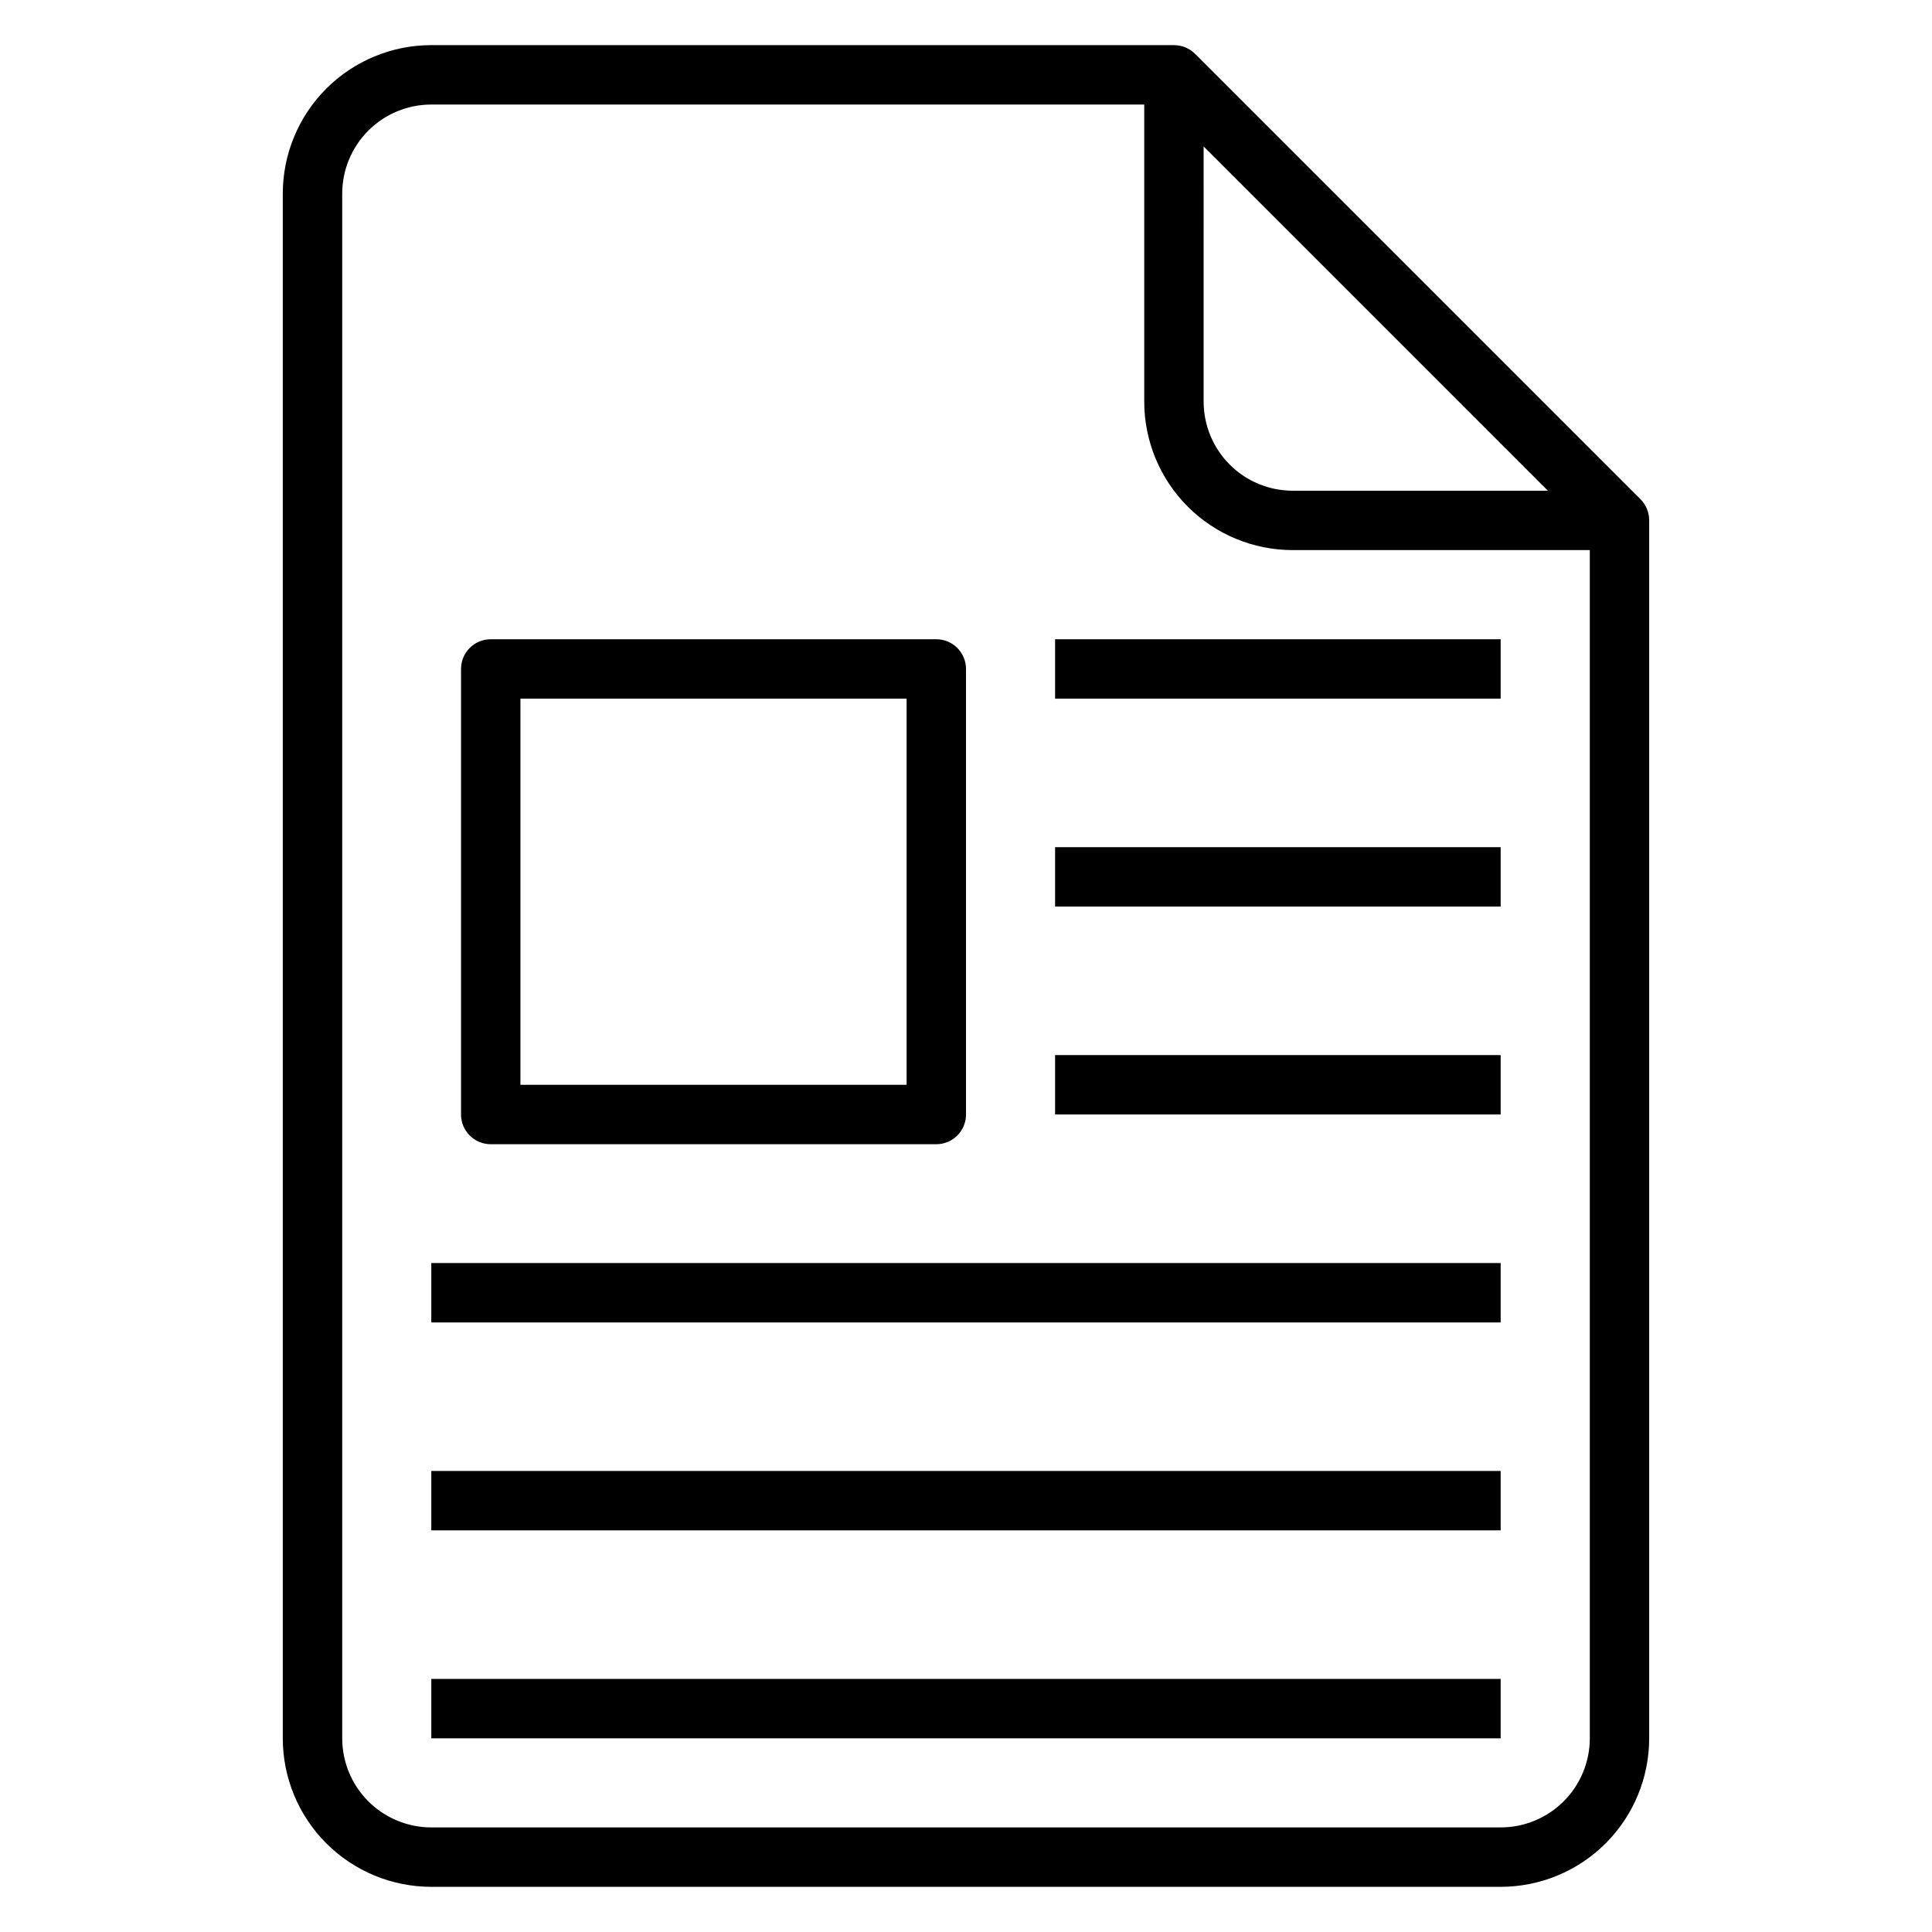
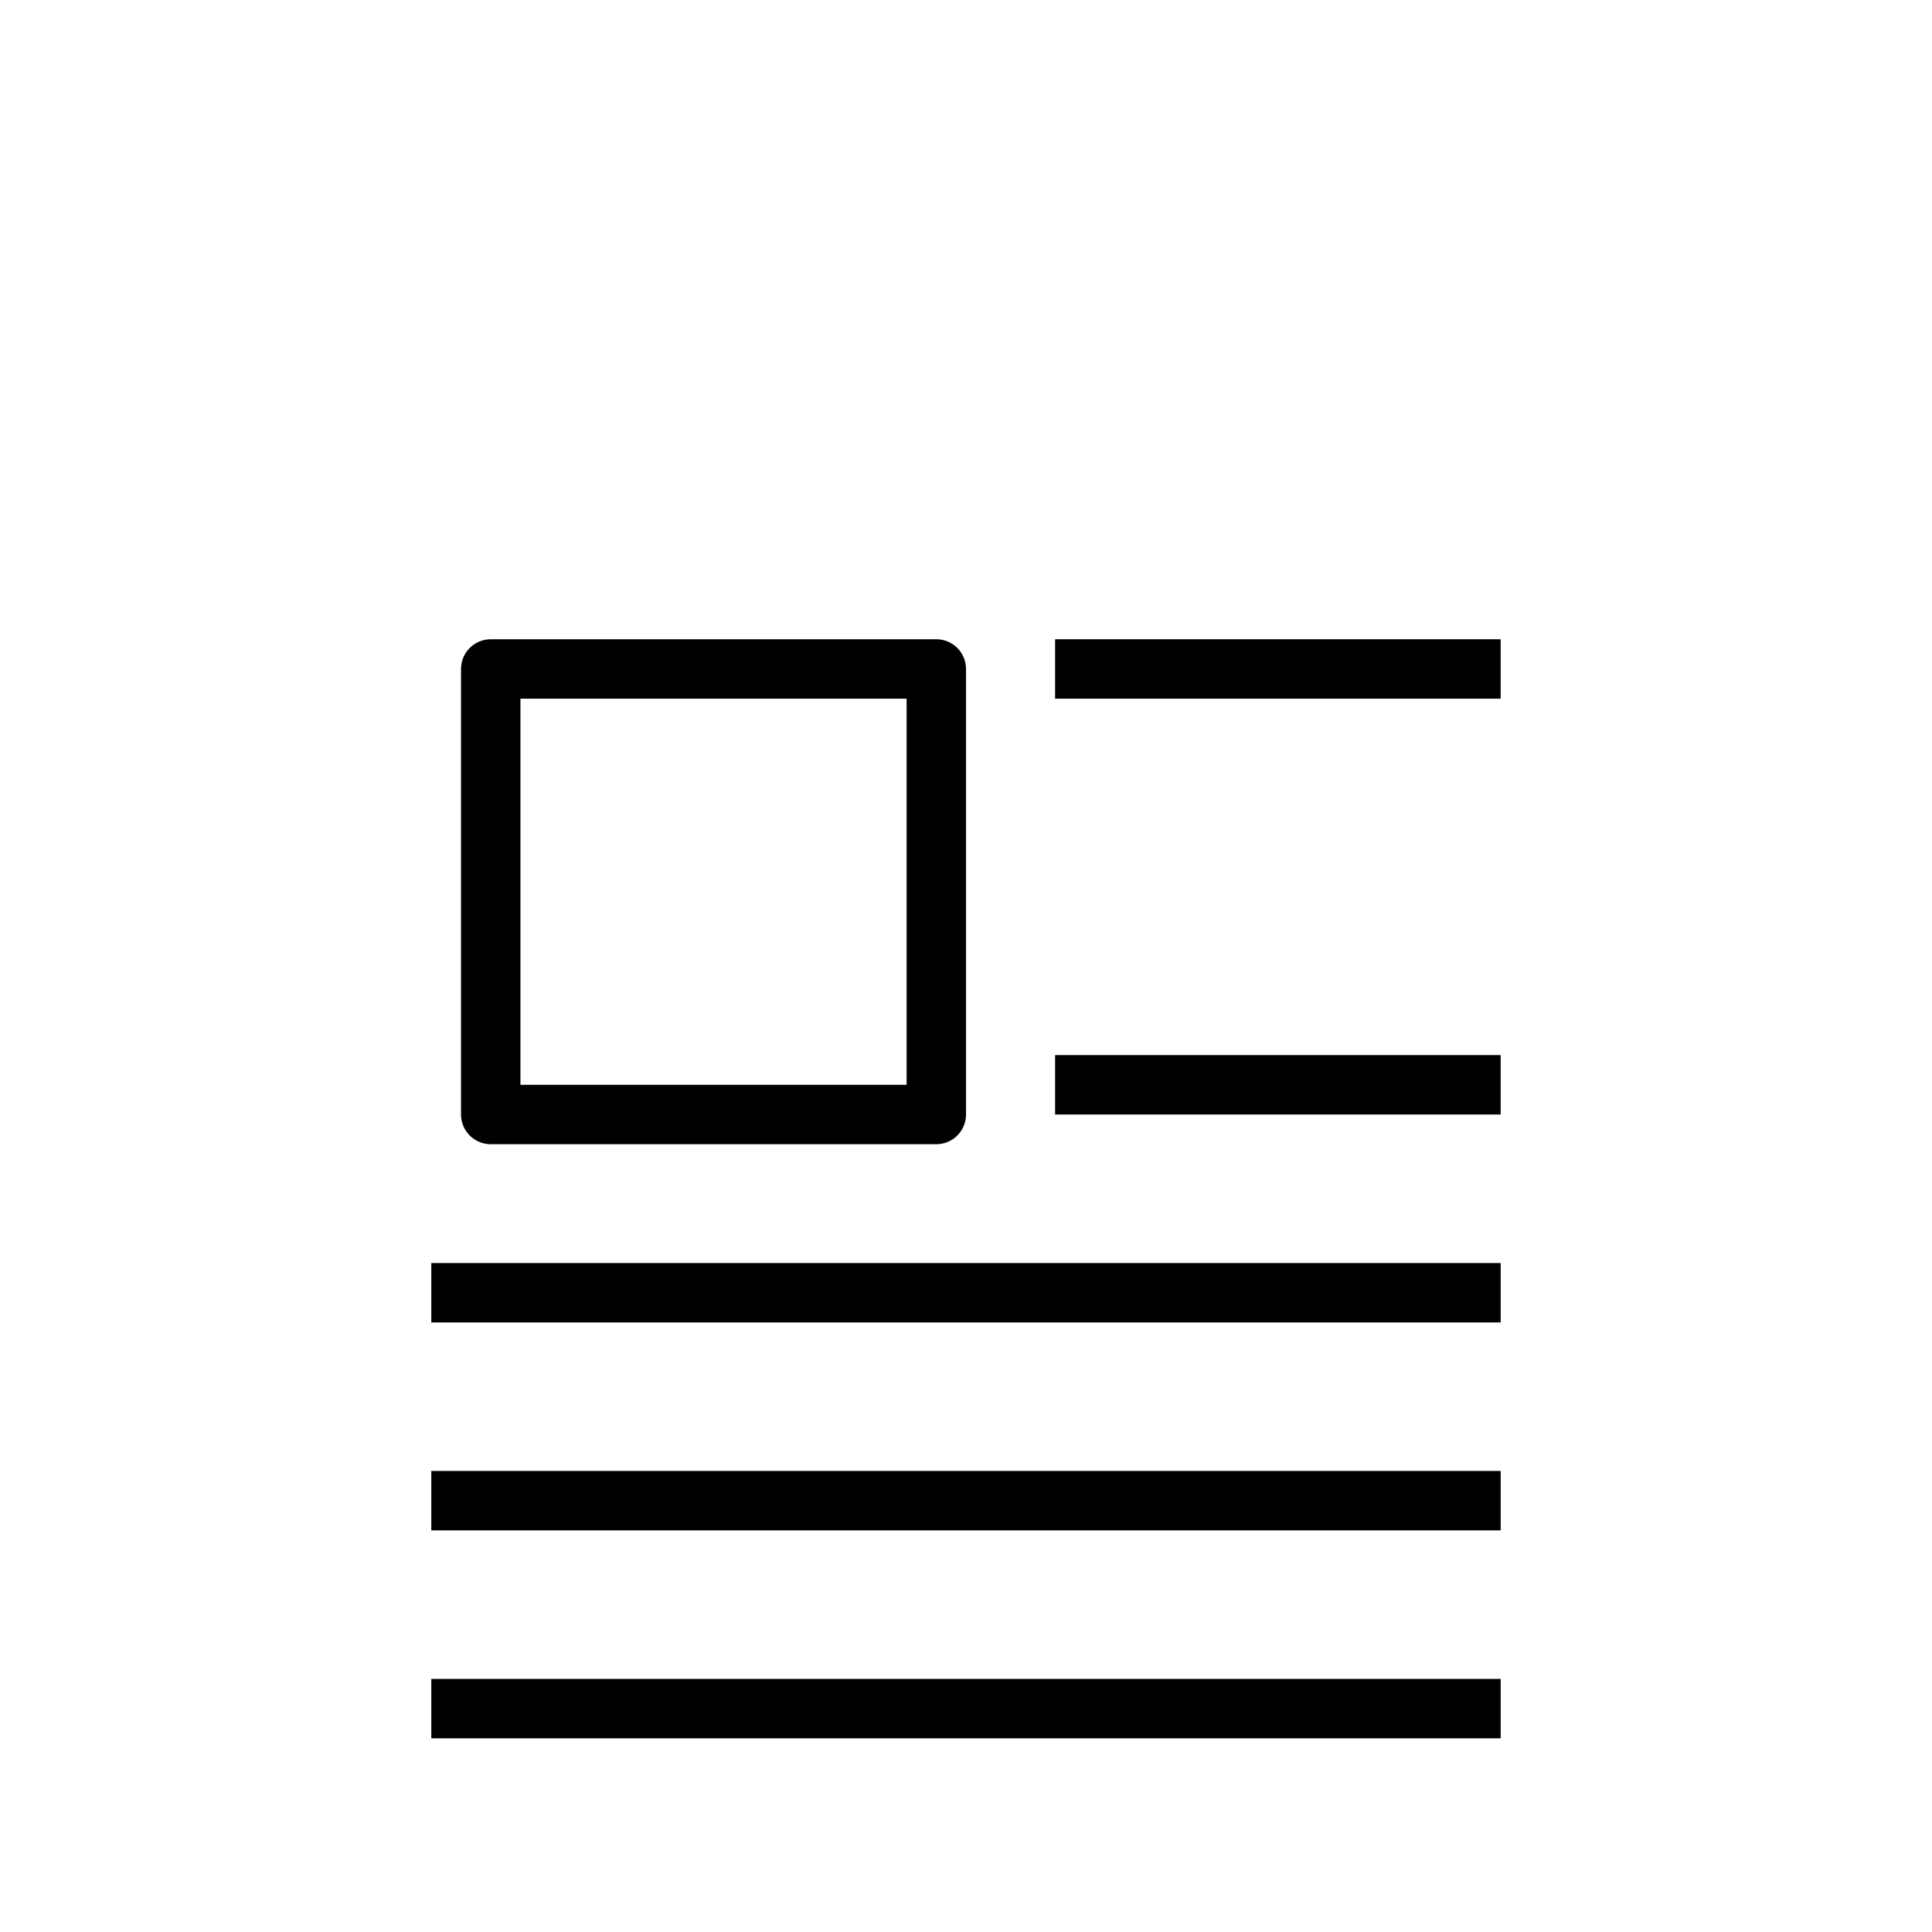
<svg xmlns="http://www.w3.org/2000/svg" fill="#000000" width="800px" height="800px" version="1.1" viewBox="144 144 512 512">
  <g>
-     <path d="m455.1 155.96h-196.8c-10.438 0-20.449 4.148-27.832 11.527-7.379 7.383-11.527 17.395-11.527 27.832v409.35c0 10.438 4.148 20.449 11.527 27.832 7.383 7.379 17.395 11.527 27.832 11.527h283.39c10.438 0 20.449-4.148 27.832-11.527 7.379-7.383 11.527-17.395 11.527-27.832v-322.75c0.012-2.094-0.809-4.102-2.281-5.59l-118.08-118.08v0.004c-1.484-1.477-3.496-2.297-5.59-2.285zm7.871 26.844 91.238 91.238h-67.621c-6.262 0-12.27-2.488-16.699-6.918-4.43-4.43-6.914-10.434-6.914-16.699zm78.723 445.48h-283.39c-6.262 0-12.27-2.488-16.699-6.918-4.426-4.43-6.914-10.438-6.914-16.699v-409.35c0-6.262 2.488-12.27 6.914-16.699 4.43-4.426 10.438-6.914 16.699-6.914h188.93v78.719c0 10.438 4.148 20.449 11.527 27.832 7.383 7.383 17.395 11.527 27.832 11.527h78.723v314.88c0 6.262-2.488 12.27-6.918 16.699-4.43 4.43-10.438 6.918-16.699 6.918z" />
    <path d="m274.05 447.23h118.08c2.09 0 4.09-0.828 5.566-2.305 1.477-1.477 2.309-3.481 2.309-5.566v-118.08c0-2.086-0.832-4.09-2.309-5.566-1.477-1.477-3.477-2.305-5.566-2.305h-118.08c-4.348 0-7.871 3.523-7.871 7.871v118.08c0 2.086 0.828 4.09 2.305 5.566 1.477 1.477 3.477 2.305 5.566 2.305zm7.871-118.08h102.34v102.34h-102.34z" />
    <path d="m423.61 313.41h118.08v15.742h-118.08z" />
-     <path d="m423.61 368.51h118.08v15.742h-118.08z" />
    <path d="m423.61 423.61h118.08v15.742h-118.08z" />
    <path d="m258.3 478.72h283.39v15.742h-283.39z" />
    <path d="m258.3 533.82h283.39v15.742h-283.39z" />
    <path d="m258.3 588.93h283.39v15.742h-283.39z" />
  </g>
</svg>